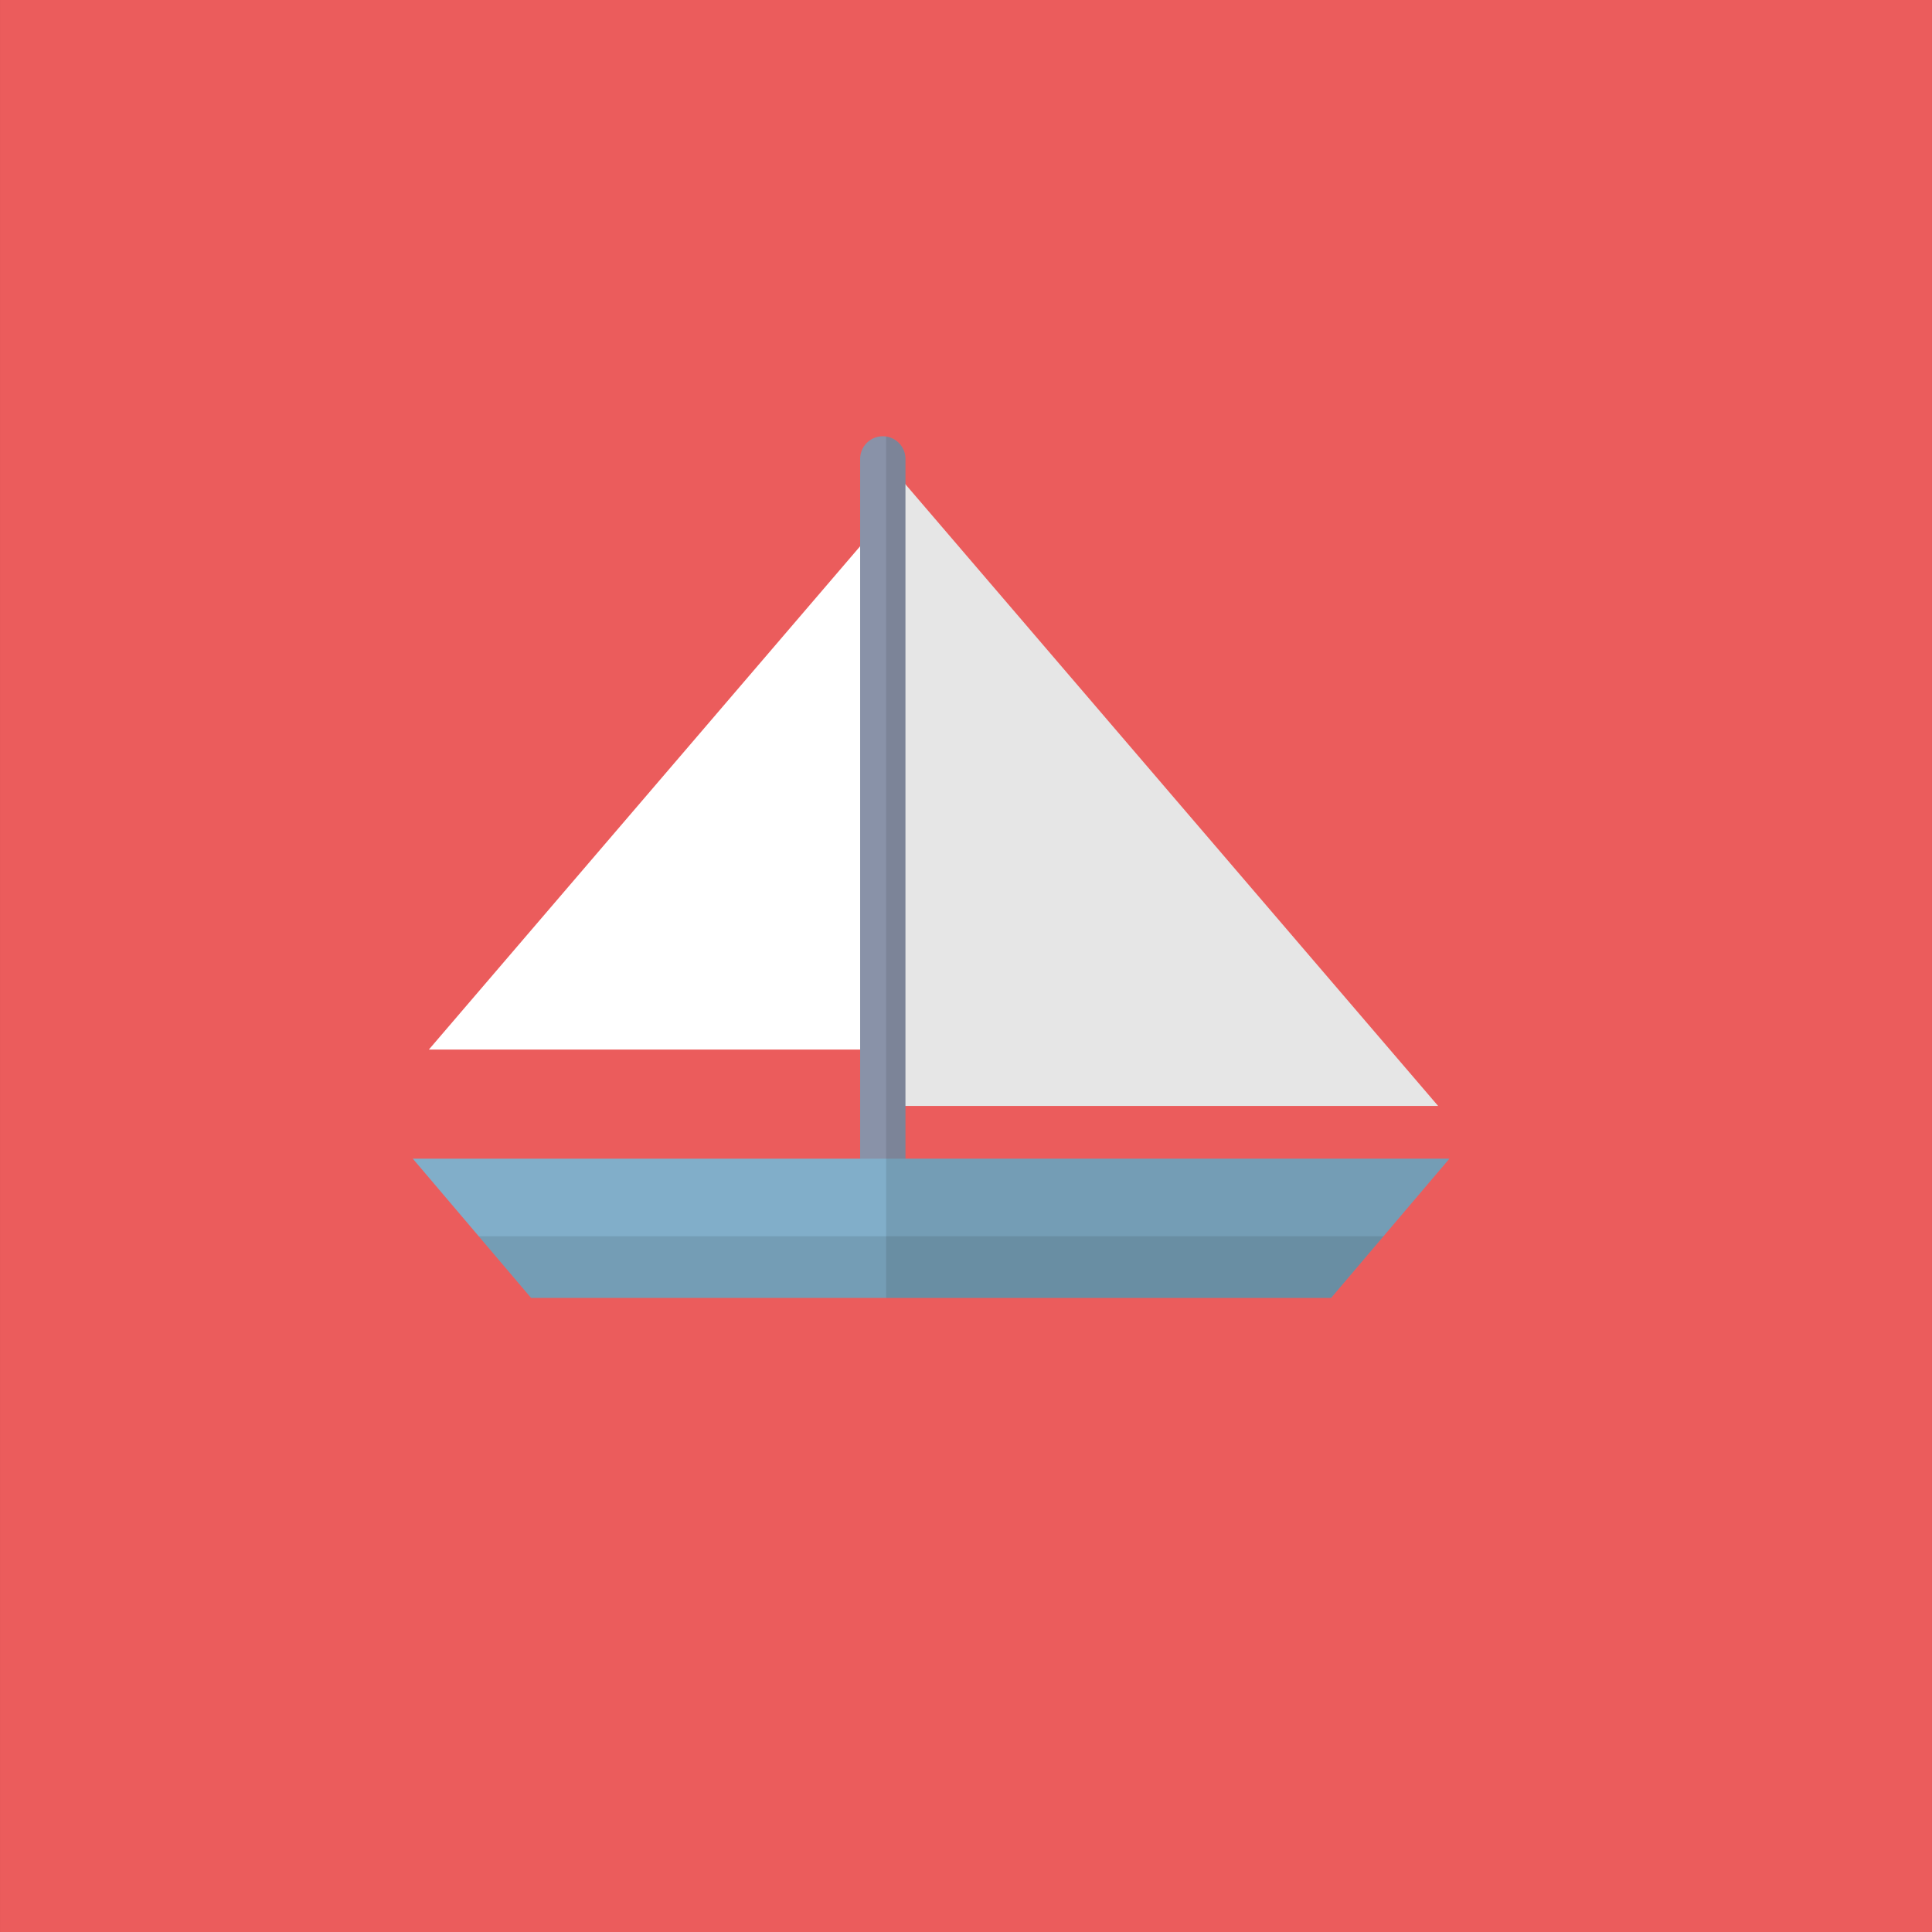
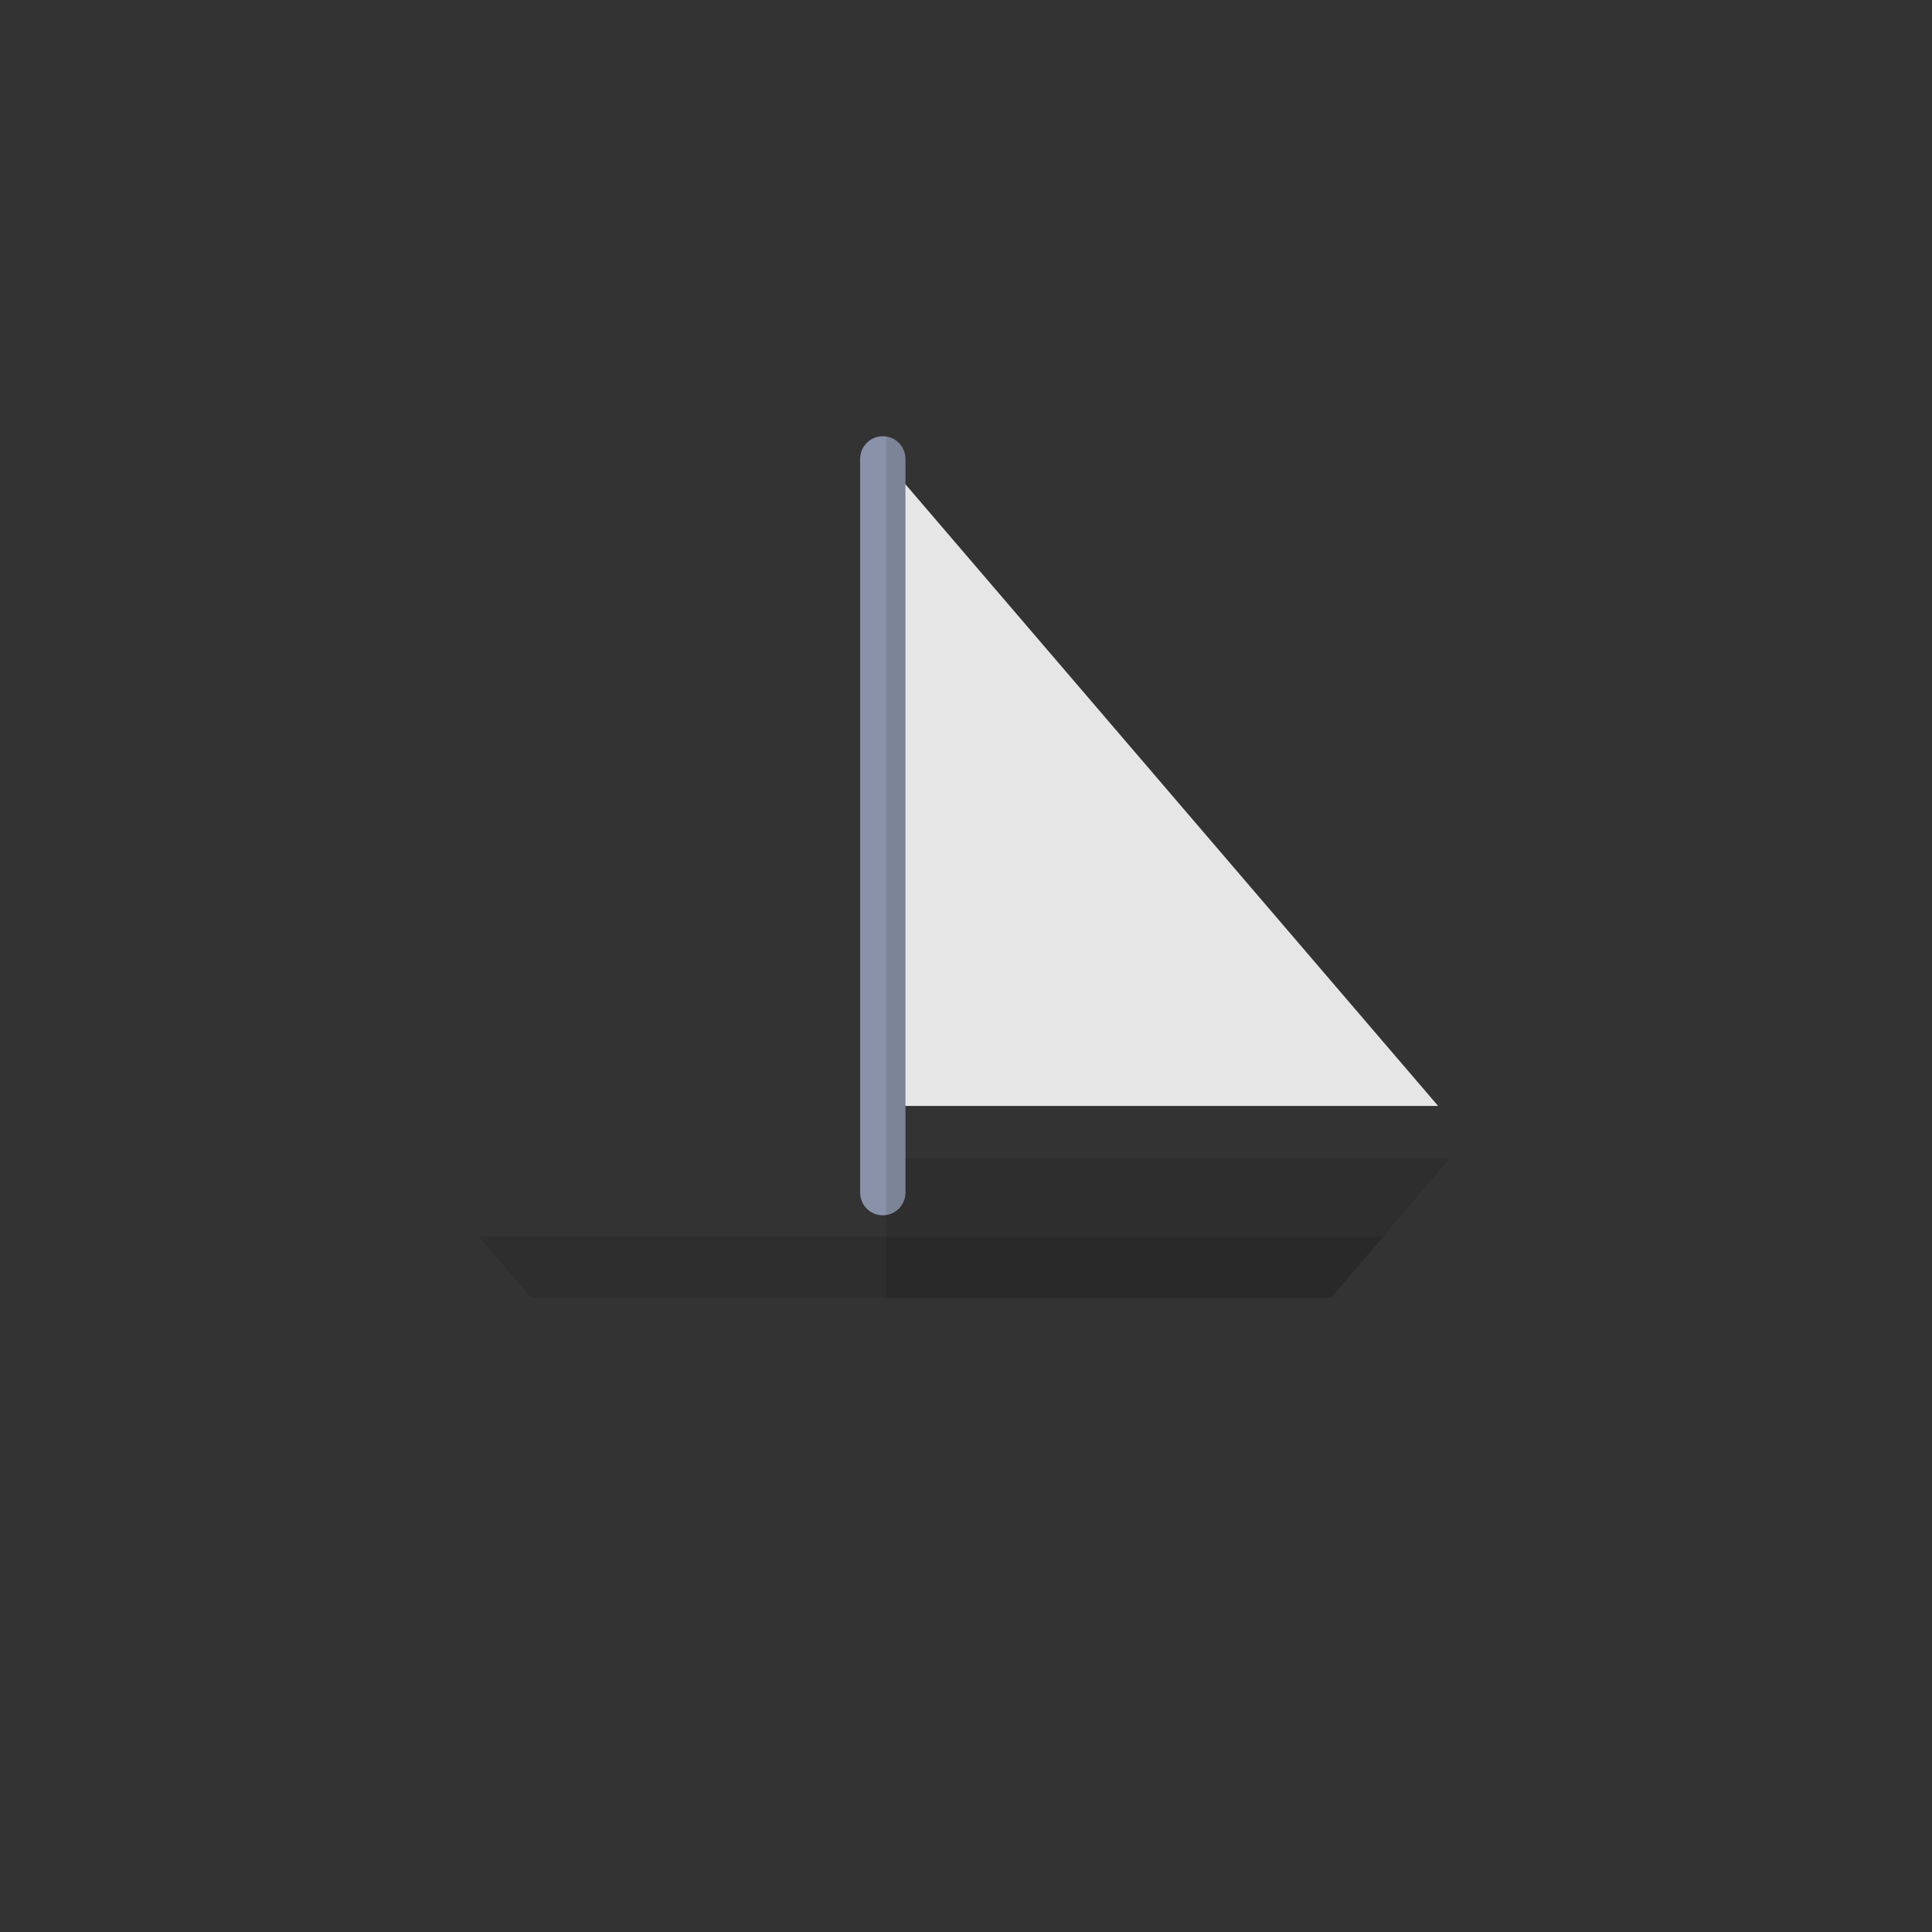
<svg xmlns="http://www.w3.org/2000/svg" version="1.1" id="Capa_1" viewBox="0 0 200.002 200.002" xml:space="preserve">
  <rect x="0" y="0" width="200.002" height="200.002" fill="#333333" stroke="none" />
  <g>
-     <rect x="0.001" style="fill:#EB5C5C;" width="200" height="200.002" />
    <g>
      <g>
        <g>
          <polygon style="fill:#FFFFFF;" points="93.143,114.484 148.87,114.484 93.143,49.448     " />
-           <polygon style="fill:#FFFFFF;" points="90.131,108.654 44.395,108.654 90.131,55.277     " />
          <path style="fill:#8992A8;" d="M93.734,123.462c0,1.296-1.05,2.347-2.346,2.347l0,0c-1.296,0-2.346-1.051-2.346-2.347V47.507      c0-1.296,1.05-2.347,2.346-2.347l0,0c1.296,0,2.346,1.051,2.346,2.347V123.462z" />
-           <polygon style="fill:#81AEC9;" points="137.795,134.36 54.98,134.36 42.733,119.946 150.042,119.946     " />
          <polygon style="opacity:0.1;" points="49.559,127.98 54.98,134.36 137.795,134.36 143.216,127.98     " />
        </g>
        <path style="opacity:0.1;" d="M93.734,119.946v-5.462h55.136L93.734,50.139v-2.632c0-1.178-0.87-2.144-2.001-2.312v89.165h46.062     l12.247-14.414H93.734z" />
      </g>
    </g>
  </g>
</svg>